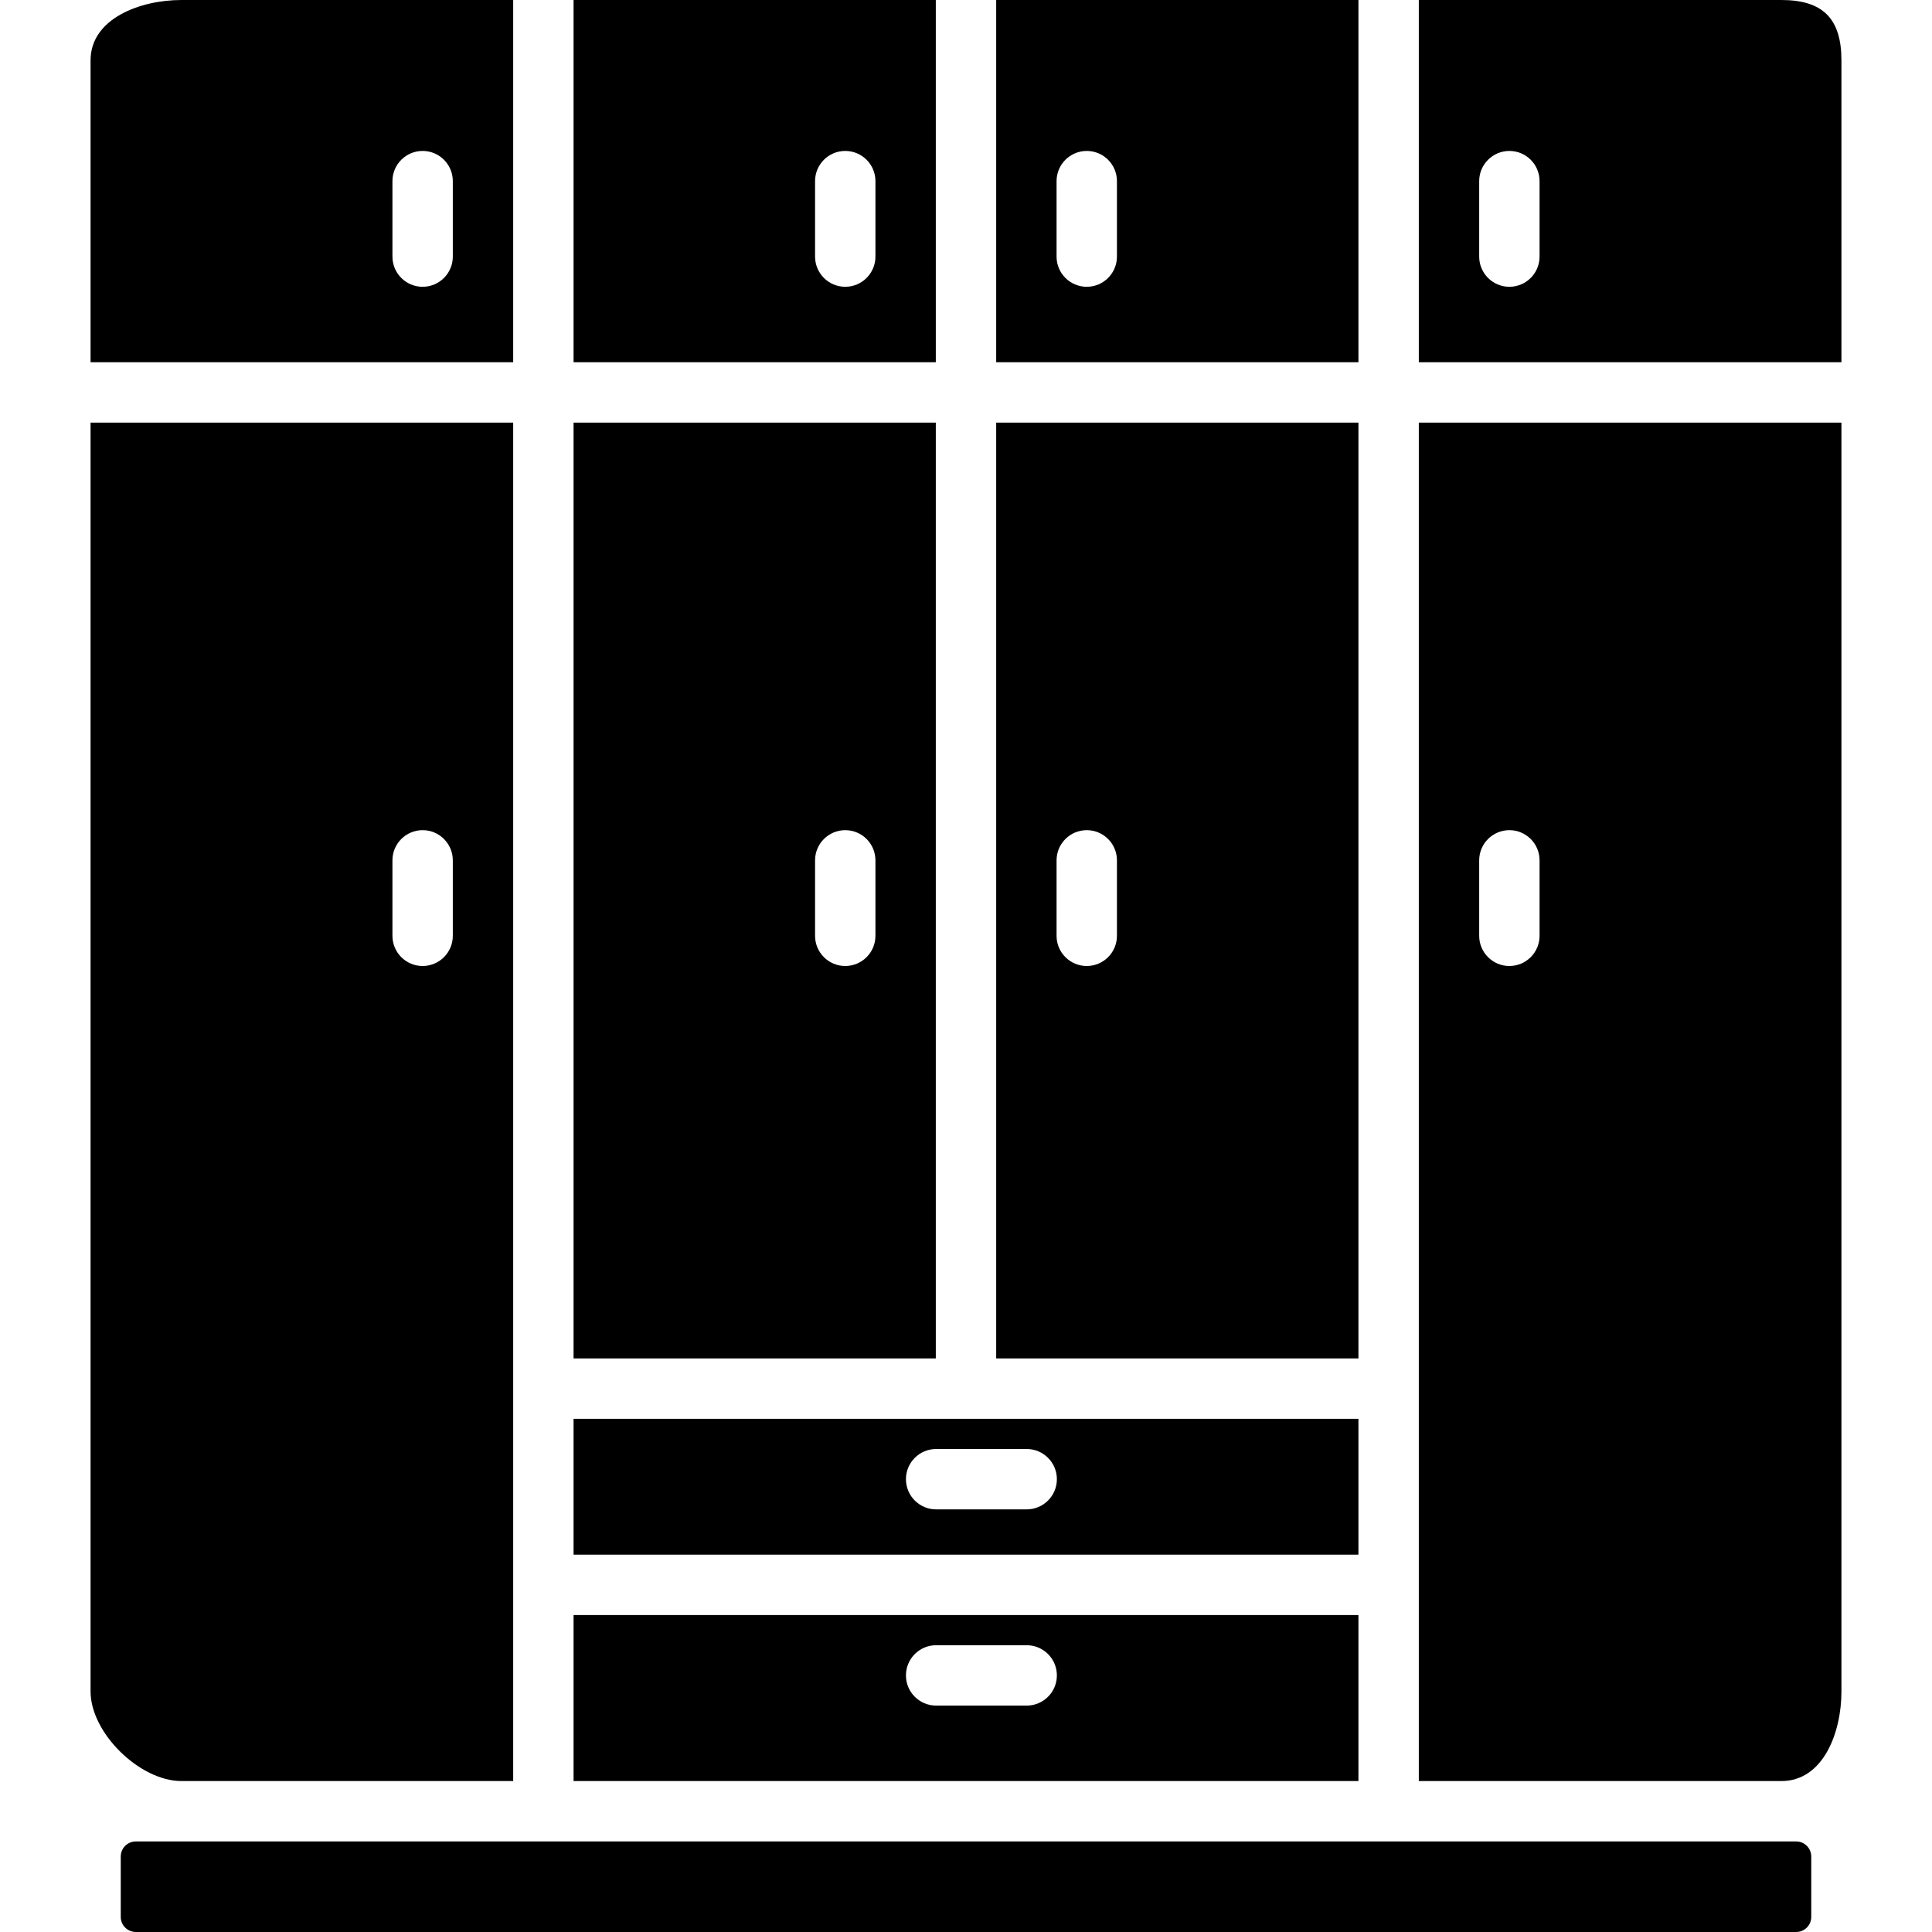
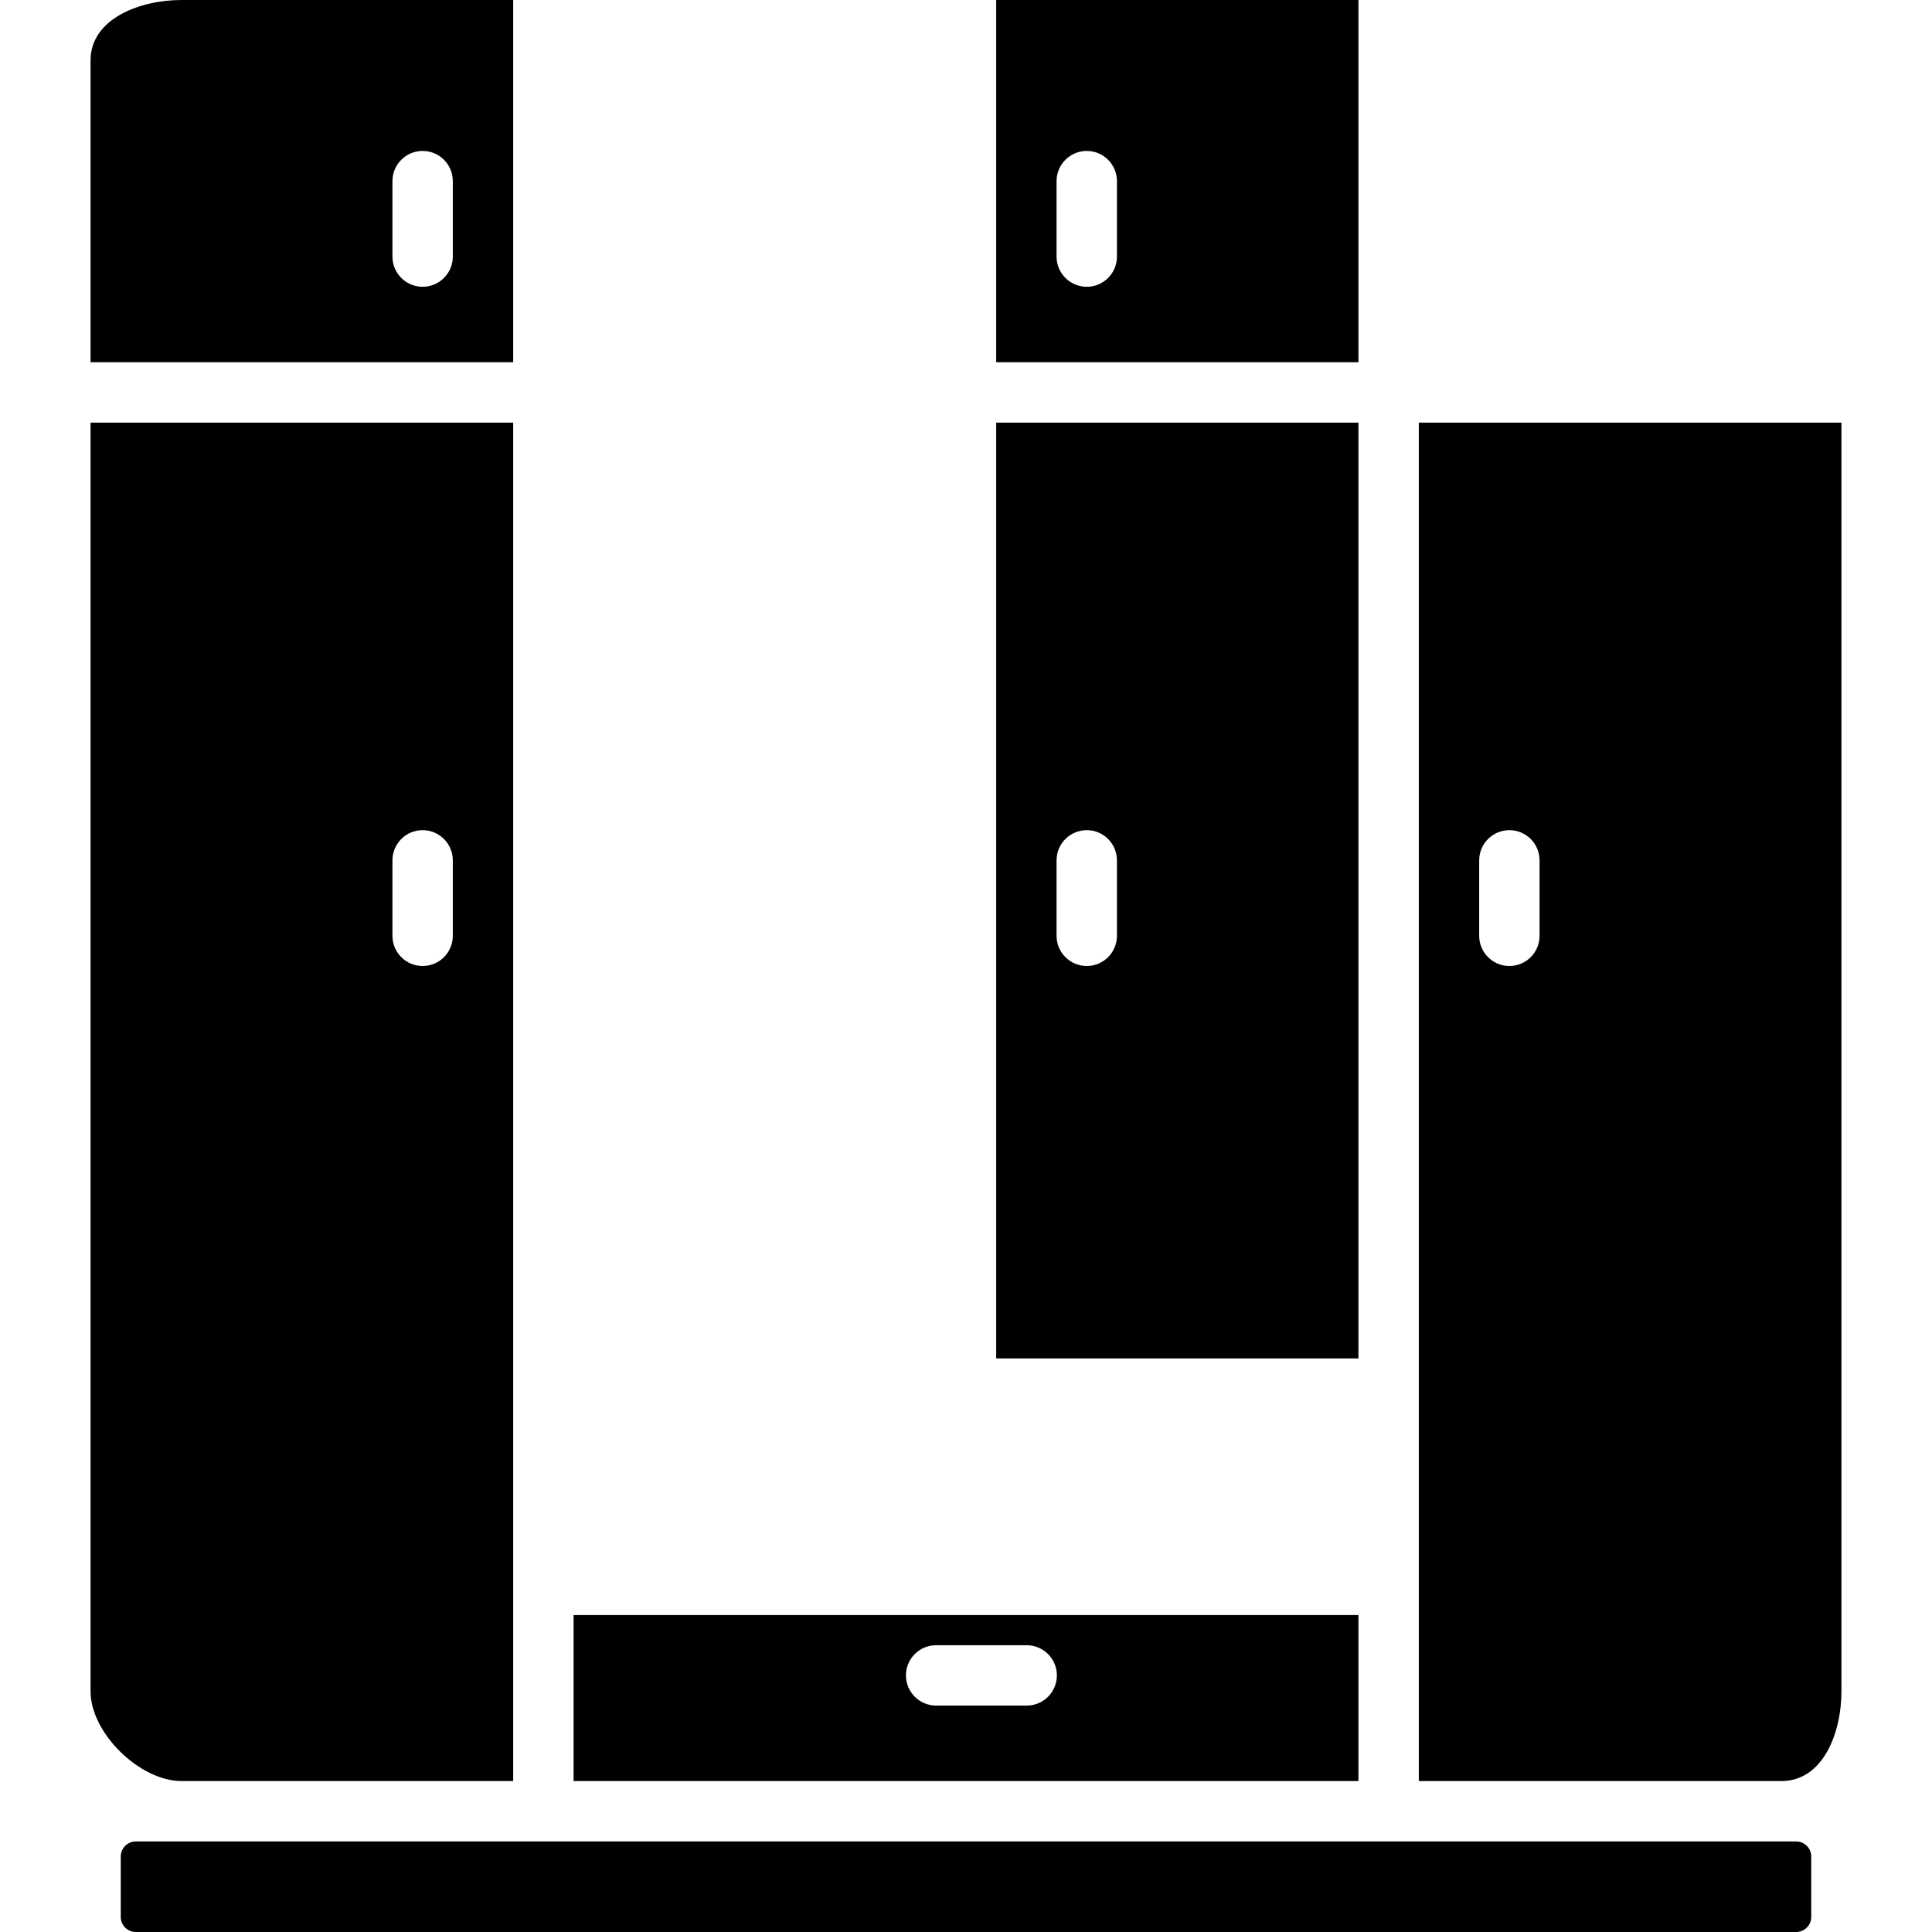
<svg xmlns="http://www.w3.org/2000/svg" fill="#000000" height="800px" width="800px" version="1.1" id="Layer_1" viewBox="0 0 512 512" xml:space="preserve">
  <g>
    <g>
      <path d="M476,488H36c-2.208,0-4,1.788-4,4v16c0,2.212,1.792,4,4,4h440c2.208,0,4-1.788,4-4v-16C480,489.788,478.208,488,476,488z" />
    </g>
  </g>
  <g>
    <g>
      <path d="M48.084,0C37.056,0,24,4.972,24,16v80h112V0H48.084z M120,68c0,4.416-3.584,8-8,8s-8-3.584-8-8V48c0-4.416,3.584-8,8-8    s8,3.584,8,8V68z" />
    </g>
  </g>
  <g>
    <g>
-       <path d="M152,0v96h96V0H152z M232,68c0,4.416-3.584,8-8,8s-8-3.584-8-8V48c0-4.416,3.584-8,8-8s8,3.584,8,8V68z" />
-     </g>
+       </g>
  </g>
  <g>
    <g>
      <path d="M264,0v96h96V0H264z M296,68c0,4.416-3.584,8-8,8c-4.416,0-8-3.584-8-8V48c0-4.416,3.584-8,8-8c4.416,0,8,3.584,8,8V68z" />
    </g>
  </g>
  <g>
    <g>
-       <path d="M152,112v248h96V112H152z M232,248c0,4.416-3.584,8-8,8s-8-3.584-8-8v-20c0-4.416,3.584-8,8-8s8,3.584,8,8V248z" />
-     </g>
+       </g>
  </g>
  <g>
    <g>
      <path d="M264,112v248h96V112H264z M296,248c0,4.416-3.584,8-8,8c-4.416,0-8-3.584-8-8v-20c0-4.416,3.584-8,8-8    c4.416,0,8,3.584,8,8V248z" />
    </g>
  </g>
  <g>
    <g>
      <path d="M376,112v360h96.084C483.112,472,488,459.276,488,448.248V112H376z M408,248c0,4.416-3.584,8-8,8c-4.416,0-8-3.584-8-8    v-20c0-4.416,3.584-8,8-8c4.416,0,8,3.584,8,8V248z" />
    </g>
  </g>
  <g>
    <g>
      <path d="M24,112v336.248C24,459.276,37.056,472,48.084,472H136V112H24z M120,248c0,4.416-3.584,8-8,8s-8-3.584-8-8v-20    c0-4.416,3.584-8,8-8s8,3.584,8,8V248z" />
    </g>
  </g>
  <g>
    <g>
-       <path d="M472.084,0H376v96h112V16C488,4.972,483.112,0,472.084,0z M408,68c0,4.416-3.584,8-8,8c-4.416,0-8-3.584-8-8V48    c0-4.416,3.584-8,8-8c4.416,0,8,3.584,8,8V68z" />
-     </g>
+       </g>
  </g>
  <g>
    <g>
-       <path d="M152,376v36h208v-36H152z M272.084,400h-24c-4.416,0-8-3.584-8-8c0-4.416,3.584-8,8-8h24c4.416,0,8,3.584,8,8    C280.084,396.416,276.5,400,272.084,400z" />
-     </g>
+       </g>
  </g>
  <g>
    <g>
      <path d="M152,428v44h208v-44H152z M272.084,452h-24c-4.416,0-8-3.584-8-8c0-4.416,3.584-8,8-8h24c4.416,0,8,3.584,8,8    C280.084,448.416,276.5,452,272.084,452z" />
    </g>
  </g>
</svg>